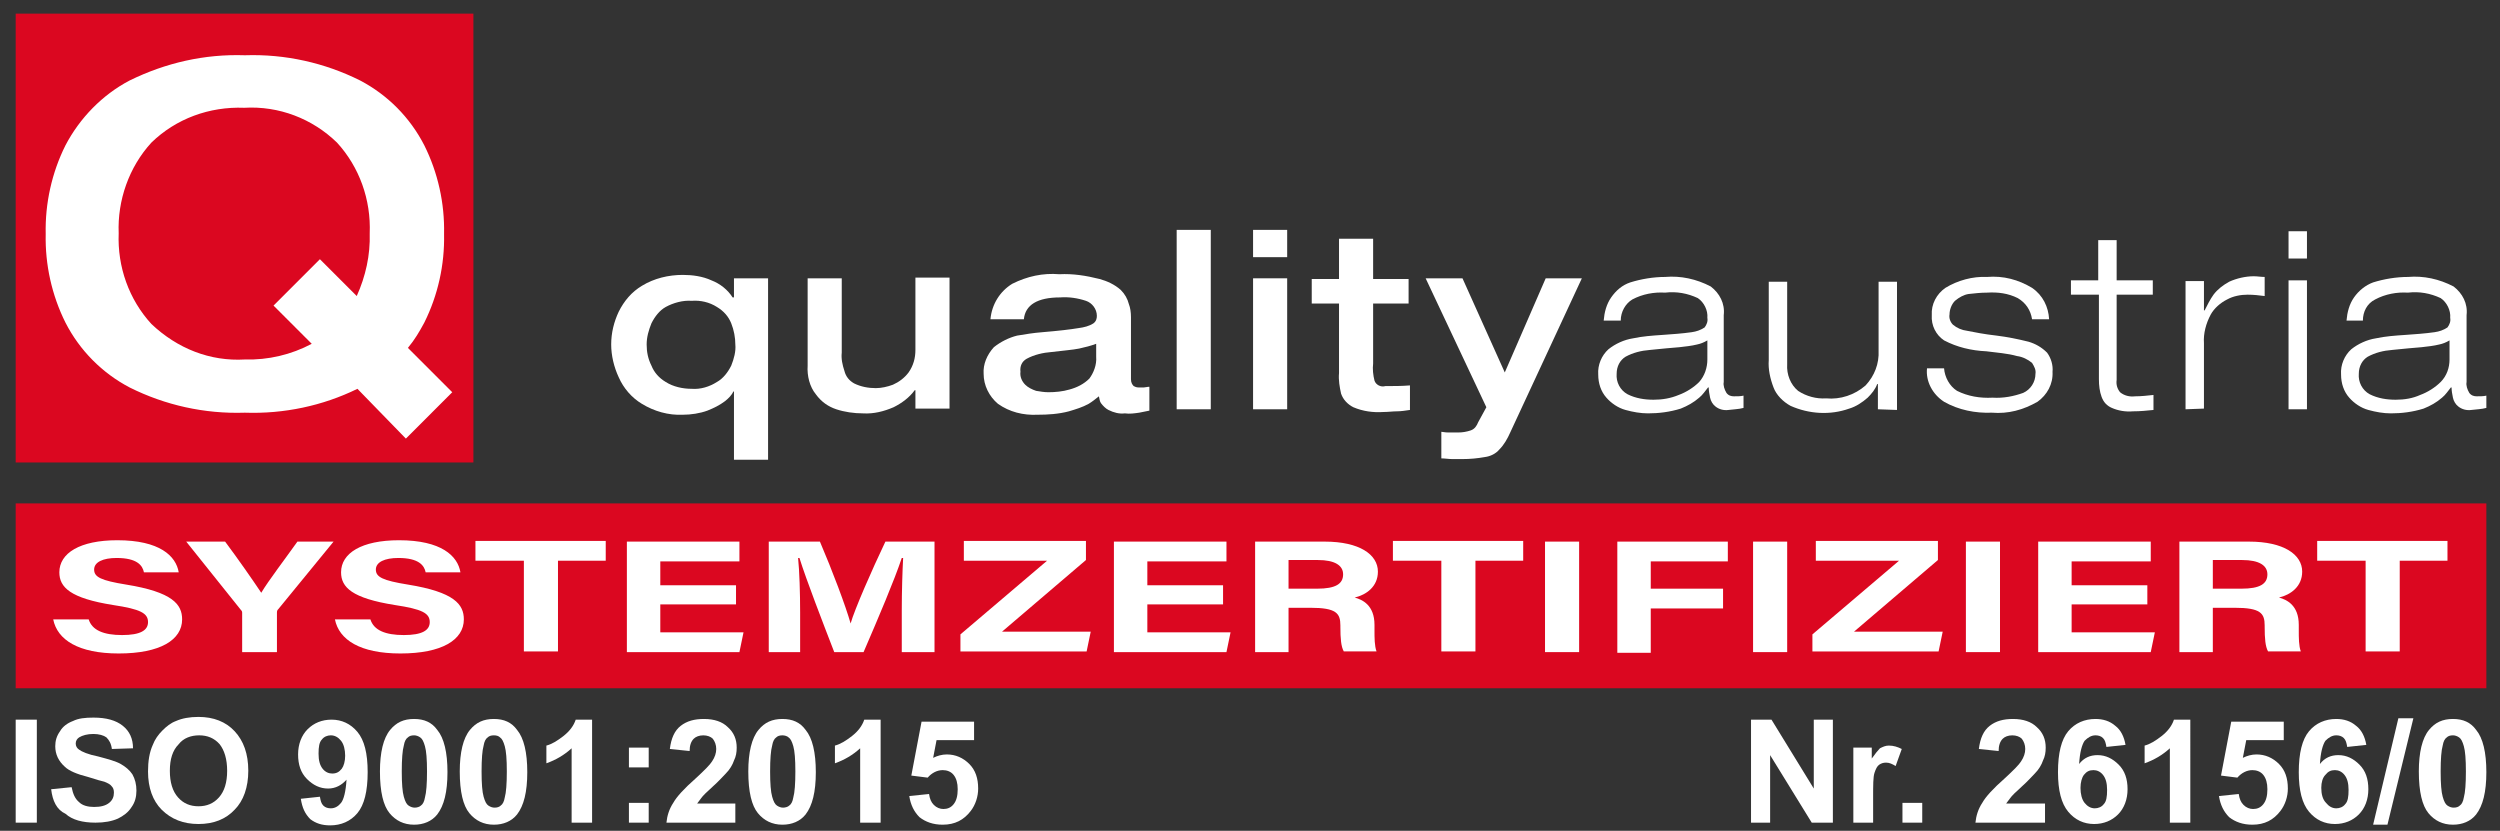
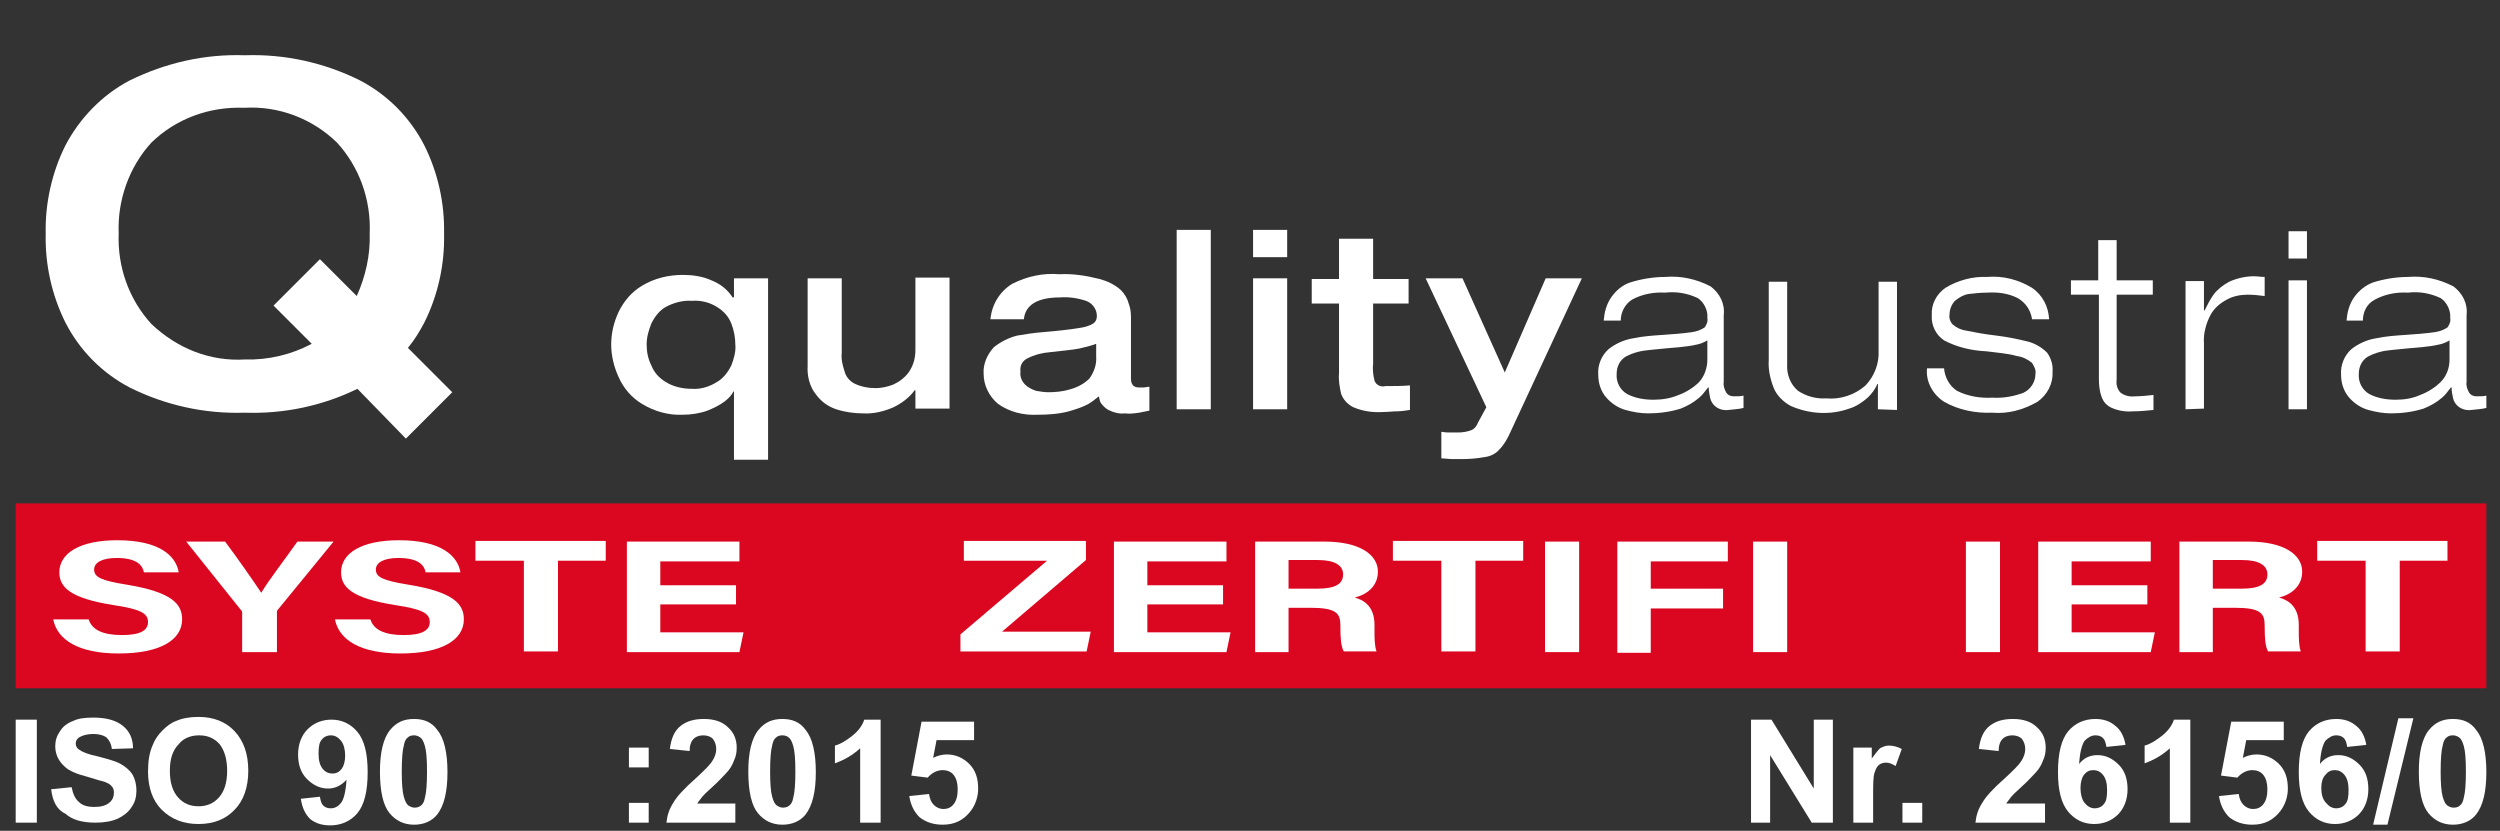
<svg xmlns="http://www.w3.org/2000/svg" version="1.1" id="layer" x="0px" y="0px" viewBox="0 0 366.5 121.8" style="enable-background:new 0 0 366.5 121.8;" xml:space="preserve">
  <rect x="0" y="0" width="366.5" height="121.8" fill="#333333" stroke="none" />
  <style type="text/css">
	.st0{fill:#FFFFFF;}
	.st1{fill:#DB0720;}
</style>
  <g>
    <g>
      <path class="st0" d="M107.6,43.6v-2.8h5v26.6h-5v-10h-0.1c-0.2,0.5-0.7,1-1.2,1.4c-0.8,0.6-1.6,1-2.6,1.4    c-1.1,0.4-2.4,0.6-3.6,0.6c-2.1,0.1-4.2-0.5-6-1.6c-1.5-0.9-2.7-2.3-3.4-3.9c-0.7-1.5-1.1-3.2-1.1-4.8c0-1.7,0.4-3.3,1.1-4.8    c0.8-1.6,1.9-2.9,3.4-3.8c1.8-1.1,3.9-1.6,6-1.6c1.4,0,2.9,0.2,4.2,0.8c1.3,0.5,2.4,1.4,3.1,2.5L107.6,43.6L107.6,43.6z     M94.8,50.5c0,1.1,0.2,2.1,0.7,3.1c0.4,1,1.1,1.8,2.1,2.4c1.1,0.7,2.5,1,3.8,1c1.3,0.1,2.6-0.3,3.7-1c0.9-0.5,1.6-1.4,2.1-2.4    c0.4-1,0.7-2.1,0.6-3.1c0-1-0.2-2.1-0.6-3.1s-1.1-1.8-2.1-2.4c-1.1-0.7-2.4-1-3.7-0.9c-1.3-0.1-2.7,0.3-3.8,0.9    c-0.9,0.5-1.6,1.4-2.1,2.4C95.1,48.4,94.8,49.4,94.8,50.5" />
      <path class="st0" d="M118.4,53.6V40.8h5v10.9c-0.1,0.9,0.1,1.8,0.4,2.7c0.2,0.8,0.7,1.4,1.4,1.8c1,0.5,2.1,0.7,3.2,0.7    c0.8,0,1.7-0.2,2.5-0.5c0.9-0.4,1.7-1,2.3-1.8c0.7-1,1-2.1,1-3.3V40.7h5v19.2h-5v-2.7h-0.1c-0.8,1.1-1.9,1.9-3.1,2.5    c-1.4,0.6-2.9,1-4.5,0.9c-1.3,0-2.7-0.2-3.9-0.6c-1.2-0.4-2.2-1.1-3-2.2C118.7,56.7,118.3,55.1,118.4,53.6" />
      <path class="st0" d="M160.7,52.3v-1.9c-0.8,0.3-1.6,0.5-2.5,0.7c-1,0.2-2.4,0.3-4,0.5c-1.3,0.1-2.6,0.4-3.7,1    c-0.7,0.4-1,1.1-0.9,1.9c-0.1,0.7,0.2,1.4,0.7,1.9c0.4,0.4,1,0.7,1.6,0.9c0.6,0.1,1.2,0.2,1.8,0.2c1,0,2.1-0.1,3.1-0.4    c1.1-0.3,2.1-0.8,2.9-1.6C160.3,54.7,160.8,53.5,160.7,52.3 M165.8,46.5v9.1c0,0.5,0.2,0.8,0.4,1c0.2,0.1,0.4,0.2,0.7,0.2    s0.5,0,0.8,0c0.2,0,0.5-0.1,0.8-0.1v3.5c-0.5,0.1-1,0.2-1.5,0.3c-0.7,0.1-1.4,0.2-2.1,0.1c-0.8,0.1-1.6-0.1-2.4-0.5    c-0.4-0.2-0.8-0.6-1.1-1c-0.2-0.3-0.2-0.6-0.3-1c-0.5,0.4-1,0.8-1.5,1.1c-0.9,0.5-1.9,0.8-2.9,1.1c-1.5,0.4-3.1,0.5-4.6,0.5    c-2.1,0.1-4.1-0.4-5.8-1.6c-1.3-1.1-2.1-2.7-2.1-4.4c-0.1-1.4,0.5-2.8,1.5-3.9c1-0.8,2.2-1.4,3.4-1.7c1.2-0.2,2.4-0.4,3.7-0.5    c2.4-0.2,4.1-0.4,5.3-0.6c0.8-0.1,1.6-0.3,2.2-0.7c0.4-0.3,0.5-0.7,0.5-1.1c0-1-0.7-1.9-1.6-2.2c-1.2-0.4-2.5-0.6-3.8-0.5    c-3.3,0-5.1,1.1-5.3,3.2h-4.9c0.2-2.2,1.4-4.1,3.2-5.2c2.2-1.1,4.5-1.6,6.9-1.4c2-0.1,3.9,0.2,5.9,0.7c1.1,0.3,2.2,0.8,3.1,1.6    c0.6,0.6,1,1.3,1.2,2.1C165.7,45.1,165.8,45.8,165.8,46.5" />
      <rect x="172.5" y="33.7" class="st0" width="5" height="26.3" />
      <path class="st0" d="M183.7,33.7h5v4h-5V33.7z M183.7,40.8h5V60h-5V40.8z" />
      <path class="st0" d="M196.3,54.7V44.5h-4v-3.6h4v-5.9h5v5.9h5.2v3.6h-5.2v8.8c-0.1,0.8,0,1.7,0.2,2.5c0.2,0.6,0.9,1,1.6,0.8    c1.2,0,2.4,0,3.6-0.1v3.6c-0.7,0.1-1.3,0.2-1.9,0.2s-1.3,0.1-2,0.1c-1.5,0.1-3-0.1-4.4-0.7c-0.8-0.4-1.5-1.1-1.8-2    C196.4,56.8,196.2,55.7,196.3,54.7" />
      <path class="st0" d="M217.9,59.7l-8.9-18.9h5.4l6.2,13.8l6-13.8h5.3l-10.5,22.6c-0.4,0.9-0.9,1.8-1.6,2.5c-0.5,0.6-1.3,1-2.1,1.1    c-1.1,0.2-2.2,0.3-3.3,0.3c-0.4,0-0.9,0-1.5,0c-0.5,0-1.1-0.1-1.6-0.1v-3.9c0.2,0,0.5,0.1,1,0.1s1,0,1.5,0c0.6,0,1.2-0.1,1.8-0.3    s0.9-0.7,1.1-1.2L217.9,59.7z" />
      <path class="st0" d="M237.6,47h-2.5c0.1-1.2,0.4-2.4,1.1-3.4c0.7-1,1.6-1.8,2.8-2.2c1.6-0.5,3.4-0.8,5.1-0.8    c2.3-0.2,4.6,0.3,6.7,1.4c1.3,1,2.1,2.5,1.9,4.2v9.8c-0.1,0.5,0.1,1.1,0.4,1.6c0.3,0.4,0.7,0.5,1.1,0.5c0.5,0,1,0,1.4-0.1v1.8    c-0.7,0.2-1.5,0.2-2.2,0.3c-0.7,0.1-1.4-0.1-1.9-0.5c-0.4-0.3-0.7-0.8-0.8-1.3c-0.1-0.5-0.2-1-0.2-1.5h-0.1    c-0.4,0.5-0.8,1.1-1.3,1.5c-0.8,0.7-1.7,1.2-2.7,1.6c-1.6,0.5-3.2,0.7-4.8,0.7c-1.1,0-2.2-0.2-3.3-0.5s-2.1-1-2.8-1.8    c-0.8-0.9-1.2-2.1-1.2-3.4c-0.1-1.4,0.5-2.8,1.5-3.7c1-0.8,2.3-1.4,3.6-1.6c1.4-0.3,2.8-0.4,4.3-0.5c1.4-0.1,2.9-0.2,4.3-0.4    c0.7-0.1,1.3-0.3,1.9-0.7c0.3-0.4,0.5-0.9,0.4-1.4c0.1-1.1-0.5-2.3-1.4-2.9c-1.5-0.7-3.1-1-4.8-0.8c-1.6-0.1-3.3,0.2-4.8,1    C238.3,44.5,237.6,45.7,237.6,47 M250.3,52.7v-2.8c-0.5,0.3-1,0.5-1.5,0.6c-0.8,0.2-1.7,0.3-2.6,0.4c-1.1,0.1-2.5,0.2-4.3,0.4    c-1.3,0.1-2.5,0.4-3.6,1c-0.8,0.5-1.3,1.4-1.3,2.5c-0.1,1.2,0.5,2.4,1.6,3c1.2,0.6,2.5,0.8,3.8,0.8c1.3,0,2.5-0.2,3.7-0.7    c1.1-0.4,2.2-1.1,3-1.9C249.9,55.1,250.3,53.9,250.3,52.7" />
      <path class="st0" d="M275.3,60v-3.7h-0.1c-0.3,0.8-0.8,1.4-1.4,2c-0.8,0.7-1.7,1.3-2.7,1.6c-2.8,1-5.9,0.8-8.6-0.4    c-1.1-0.6-2.1-1.6-2.5-2.7c-0.5-1.3-0.8-2.7-0.7-4V41.3h2.7v12.1c-0.1,1.5,0.5,3,1.6,3.9c1.2,0.8,2.7,1.2,4.1,1.1    c2.1,0.2,4.2-0.5,5.8-1.9c1.3-1.4,2-3.2,1.9-5.1V41.3h2.7v18.8L275.3,60L275.3,60z" />
      <path class="st0" d="M300.4,46.8h-2.5c-0.2-1.3-0.9-2.4-2.1-3.1c-1.4-0.7-2.9-0.9-4.5-0.8c-0.9,0-1.8,0.1-2.7,0.2    c-0.7,0.1-1.4,0.5-2,1c-0.5,0.5-0.8,1.3-0.8,2c-0.1,0.5,0.1,1.1,0.5,1.5c0.6,0.5,1.3,0.8,2.1,0.9c1,0.2,2.5,0.5,4.3,0.7    c1.6,0.2,3.1,0.5,4.7,0.9c1,0.3,1.9,0.8,2.7,1.6c0.6,0.8,0.9,1.9,0.8,2.8c0.1,1.8-0.8,3.4-2.2,4.4c-2.1,1.2-4.3,1.8-6.7,1.6    c-2.4,0.1-4.9-0.4-7-1.6c-1.7-1.1-2.7-3-2.5-4.9h2.5c0.1,1.3,0.8,2.6,1.9,3.3c1.6,0.8,3.4,1.1,5.2,1c1.6,0.1,3.1-0.2,4.5-0.7    c1.1-0.5,1.8-1.6,1.8-2.8c0.1-0.6-0.2-1.1-0.5-1.6c-0.6-0.5-1.4-0.9-2.2-1c-1.4-0.4-3-0.5-4.5-0.7c-2.2-0.1-4.3-0.6-6.2-1.6    c-1.2-0.8-1.9-2.2-1.8-3.7c-0.1-1.6,0.7-3.1,2-4c1.8-1.1,4-1.7,6.1-1.6c2.4-0.2,4.6,0.4,6.6,1.6C299.5,43.3,300.3,45,300.4,46.8" />
      <path class="st0" d="M307.6,41.1v-5.9h2.7v5.9h5.3v2.1h-5.3v12.5c-0.1,0.7,0.1,1.3,0.5,1.8c0.6,0.5,1.4,0.7,2.2,0.6    c0.9,0,1.8-0.1,2.7-0.2v2.2c-1,0.1-1.9,0.2-3,0.2c-1.1,0.1-2.2-0.1-3.1-0.5c-0.7-0.3-1.2-0.8-1.5-1.6c-0.3-0.8-0.4-1.7-0.4-2.6    V43.2h-4.1v-2.1L307.6,41.1z" />
      <path class="st0" d="M320.4,60V41.2h2.7v4.3h0.1c0.4-0.8,0.8-1.6,1.3-2.3c0.6-0.8,1.4-1.4,2.3-1.9c1.1-0.5,2.4-0.8,3.6-0.8    c0.5,0,1.1,0.1,1.6,0.1v2.8c-0.8-0.1-1.6-0.2-2.5-0.2c-1,0-2.1,0.2-3,0.7c-1,0.5-1.9,1.3-2.4,2.2c-0.7,1.3-1.1,2.8-1,4.2v9.6    L320.4,60z" />
      <path class="st0" d="M335.5,33.9h2.7v4h-2.7V33.9z M335.5,41.1h2.7V60h-2.7V41.1z" />
      <path class="st0" d="M346.4,47H344c0.1-1.2,0.4-2.4,1.1-3.4c0.7-1,1.7-1.8,2.8-2.2c1.6-0.5,3.4-0.8,5.1-0.8    c2.3-0.2,4.6,0.3,6.7,1.4c1.3,1,2.1,2.5,1.9,4.2v9.8c-0.1,0.5,0.1,1.1,0.4,1.6c0.3,0.4,0.7,0.5,1.1,0.5c0.5,0,1,0,1.4-0.1v1.8    c-0.7,0.2-1.5,0.2-2.2,0.3c-0.7,0.1-1.4-0.1-1.9-0.5c-0.4-0.3-0.7-0.8-0.8-1.3c-0.1-0.5-0.2-1-0.2-1.5h-0.1    c-0.4,0.5-0.8,1.1-1.3,1.5c-0.8,0.7-1.7,1.2-2.7,1.6c-1.6,0.5-3.2,0.7-4.8,0.7c-1.1,0-2.2-0.2-3.3-0.5s-2.1-1-2.8-1.8    c-0.8-0.9-1.2-2.1-1.2-3.4c-0.1-1.4,0.5-2.8,1.5-3.7c1-0.8,2.3-1.4,3.6-1.6c1.4-0.3,2.8-0.4,4.3-0.5c1.4-0.1,2.9-0.2,4.3-0.4    c0.7-0.1,1.3-0.3,1.9-0.7c0.3-0.4,0.5-0.9,0.4-1.4c0.1-1.1-0.5-2.3-1.4-2.9c-1.5-0.7-3.1-1-4.8-0.8c-1.6-0.1-3.3,0.2-4.8,1    C347,44.5,346.4,45.7,346.4,47 M359.1,52.7v-2.8c-0.5,0.3-1,0.5-1.5,0.6c-0.8,0.2-1.7,0.3-2.6,0.4c-1.1,0.1-2.5,0.2-4.3,0.4    c-1.3,0.1-2.5,0.4-3.6,1c-0.8,0.5-1.3,1.4-1.3,2.5c-0.1,1.2,0.5,2.4,1.6,3c1.2,0.6,2.5,0.8,3.8,0.8c1.3,0,2.5-0.2,3.6-0.7    c1.1-0.4,2.2-1.1,3-1.9C358.7,55.1,359.1,53.9,359.1,52.7" />
    </g>
    <g>
-       <rect x="2.3" y="2" class="st1" width="67.1" height="65.8" />
      <path class="st0" d="M35.9,52.7c3.4,0.1,6.8-0.7,9.8-2.3l-5.6-5.6l6.8-6.8l5.4,5.4c1.3-2.9,2-6,1.9-9.2c0.2-4.9-1.5-9.7-4.8-13.3    c-3.6-3.5-8.5-5.4-13.6-5.1c-5.1-0.2-10,1.6-13.6,5.1c-3.3,3.6-5,8.5-4.8,13.3c-0.2,4.9,1.5,9.7,4.8,13.3    C26,51.1,30.8,53,35.9,52.7 M35.9,60.5c-5.9,0.2-11.7-1.1-16.9-3.7c-4-2.1-7.3-5.4-9.4-9.5c-2-4-3-8.5-2.9-13    c-0.1-4.5,0.9-9,2.9-13c2.1-4,5.4-7.4,9.4-9.5c5.3-2.6,11-3.9,16.9-3.7c5.9-0.2,11.7,1.1,16.9,3.7c4,2.1,7.3,5.4,9.4,9.5    c2,4,3,8.5,2.9,13c0.1,4.5-0.9,9-2.9,13c-0.7,1.3-1.4,2.5-2.4,3.7l6.5,6.5l-6.8,6.8L52.4,57C47.3,59.5,41.6,60.7,35.9,60.5" />
    </g>
    <g>
      <g>
        <g>
          <rect x="2.3" y="73.8" class="st1" width="362.2" height="27.1" />
          <g>
            <path class="st0" d="M13,90.8c0.5,1.6,2.2,2.3,4.9,2.3c2.7,0,3.8-0.7,3.8-1.9c0-1.3-1.1-1.9-5.1-2.5c-6.3-1-7.9-2.6-7.9-4.8       c0-2.8,3-4.7,8.5-4.7c6.2,0,8.6,2.3,9,4.7h-5.1c-0.2-1-1-2.1-4-2.1c-2,0-3.3,0.6-3.3,1.7c0,1.1,1,1.6,4.7,2.2       c6.8,1.1,8.2,2.9,8.2,5.1c0,3-3.2,5-9.3,5c-5.9,0-9-2-9.6-5H13z" />
-             <path class="st0" d="M35.5,95.6v-5.7c0-0.2,0-0.3-0.2-0.5l-8-10H33c1.8,2.4,4.1,5.7,5.3,7.5c1-1.7,3.6-5.1,5.3-7.5h5.3       l-8.1,9.9c-0.1,0.1-0.2,0.2-0.2,0.5v5.8H35.5z" />
+             <path class="st0" d="M35.5,95.6v-5.7c0-0.2,0-0.3-0.2-0.5l-8-10H33c1.8,2.4,4.1,5.7,5.3,7.5c1-1.7,3.6-5.1,5.3-7.5h5.3       l-8.1,9.9c-0.1,0.1-0.2,0.2-0.2,0.5v5.8z" />
            <path class="st0" d="M54.3,90.8c0.5,1.6,2.2,2.3,4.9,2.3c2.7,0,3.8-0.7,3.8-1.9c0-1.3-1.1-1.9-5.1-2.5c-6.3-1-7.9-2.6-7.9-4.8       c0-2.8,3-4.7,8.5-4.7c6.2,0,8.6,2.3,9,4.7h-5.1c-0.2-1-1-2.1-4-2.1c-2,0-3.3,0.6-3.3,1.7c0,1.1,1,1.6,4.7,2.2       c6.8,1.1,8.2,2.9,8.2,5.1c0,3-3.2,5-9.3,5c-5.9,0-9-2-9.6-5H54.3z" />
            <path class="st0" d="M76.8,82.2h-7.1v-2.9h19.1v2.9h-7v13.3h-5V82.2z" />
            <path class="st0" d="M107.9,88.6H96.8v4.1H109l-0.6,2.9H91.9V79.4h16.5v2.9H96.8v3.5h11.1V88.6z" />
-             <path class="st0" d="M132.2,89.5c0-2.8,0.1-5.9,0.2-7.7h-0.2c-1.1,3.3-3.4,8.7-5.6,13.8h-4.3c-1.7-4.4-4.1-10.6-5.1-13.8H117       c0.2,1.9,0.3,5.2,0.3,8v5.8h-4.6V79.4h7.5c1.8,4.2,3.8,9.5,4.5,12h0c0.6-2.1,3.1-7.8,5.1-12h7.2v16.2h-4.8V89.5z" />
            <path class="st0" d="M140.8,93l12.7-10.8h-12.2v-2.9h17.9v2.8l-12.3,10.5h13l-0.6,2.9h-18.5V93z" />
            <path class="st0" d="M179.3,88.6h-11.1v4.1h12.2l-0.6,2.9h-16.5V79.4h16.5v2.9h-11.6v3.5h11.1V88.6z" />
            <path class="st0" d="M188.9,89.1v6.5H184V79.4h10.2c5.1,0,7.8,1.9,7.8,4.4c0,2.2-1.7,3.4-3.4,3.8c1.1,0.3,2.9,1.1,2.9,4v0.8       c0,1.1,0,2.3,0.3,3.1h-4.8c-0.4-0.7-0.5-1.9-0.5-3.6v-0.2c0-1.8-0.6-2.6-4.4-2.6H188.9z M188.9,86.3h4.2c2.7,0,3.8-0.7,3.8-2.1       c0-1.3-1.2-2.1-3.7-2.1h-4.3V86.3z" />
            <path class="st0" d="M211.3,82.2h-7.1v-2.9h19.1v2.9h-7v13.3h-5V82.2z" />
            <path class="st0" d="M231.5,79.4v16.2h-5V79.4H231.5z" />
            <path class="st0" d="M237.1,79.4h16.2v2.9H242v4h10.6v2.9H242v6.5h-4.9V79.4z" />
            <path class="st0" d="M262,79.4v16.2h-5V79.4H262z" />
-             <path class="st0" d="M265.7,93l12.7-10.8h-12.2v-2.9h17.9v2.8l-12.3,10.5h13l-0.6,2.9h-18.5V93z" />
            <path class="st0" d="M293.2,79.4v16.2h-5V79.4H293.2z" />
            <path class="st0" d="M314.8,88.6h-11.1v4.1h12.2l-0.6,2.9h-16.5V79.4h16.5v2.9h-11.6v3.5h11.1V88.6z" />
            <path class="st0" d="M324.4,89.1v6.5h-4.9V79.4h10.2c5.1,0,7.8,1.9,7.8,4.4c0,2.2-1.7,3.4-3.4,3.8c1.1,0.3,2.9,1.1,2.9,4v0.8       c0,1.1,0,2.3,0.3,3.1h-4.8c-0.4-0.7-0.5-1.9-0.5-3.6v-0.2c0-1.8-0.6-2.6-4.4-2.6H324.4z M324.4,86.3h4.2c2.7,0,3.8-0.7,3.8-2.1       c0-1.3-1.2-2.1-3.7-2.1h-4.3V86.3z" />
            <path class="st0" d="M346.8,82.2h-7.1v-2.9h19.1v2.9h-7v13.3h-5V82.2z" />
          </g>
        </g>
        <g>
          <path class="st0" d="M2.3,120.6v-15.1h3.1v15.1H2.3z" />
          <path class="st0" d="M7.5,115.7l3-0.3c0.2,1,0.5,1.7,1.1,2.2c0.5,0.5,1.3,0.7,2.2,0.7c1,0,1.7-0.2,2.2-0.6      c0.5-0.4,0.7-0.9,0.7-1.5c0-0.4-0.1-0.7-0.3-0.9c-0.2-0.3-0.6-0.5-1.1-0.7c-0.4-0.1-1.2-0.3-2.4-0.7c-1.6-0.4-2.8-0.9-3.4-1.5      c-0.9-0.8-1.4-1.8-1.4-3c0-0.8,0.2-1.5,0.7-2.2c0.4-0.7,1.1-1.2,1.9-1.5c0.8-0.4,1.8-0.5,3-0.5c1.9,0,3.3,0.4,4.3,1.2      c1,0.8,1.5,1.9,1.5,3.3l-3.1,0.1c-0.1-0.8-0.4-1.3-0.8-1.7c-0.4-0.3-1.1-0.5-1.9-0.5c-0.9,0-1.6,0.2-2.1,0.5      c-0.3,0.2-0.5,0.5-0.5,0.9c0,0.4,0.2,0.7,0.5,0.9c0.4,0.3,1.3,0.7,2.8,1c1.5,0.4,2.6,0.7,3.3,1.1c0.7,0.4,1.3,0.9,1.7,1.5      c0.4,0.7,0.6,1.5,0.6,2.4c0,0.9-0.2,1.7-0.7,2.4c-0.5,0.8-1.2,1.3-2,1.7c-0.9,0.4-2,0.6-3.3,0.6c-1.9,0-3.4-0.4-4.4-1.3      C8.3,118.7,7.7,117.4,7.5,115.7z" />
          <path class="st0" d="M21.7,113.1c0-1.5,0.2-2.8,0.7-3.9c0.3-0.8,0.8-1.5,1.4-2.1c0.6-0.6,1.2-1.1,2-1.4c0.9-0.4,2-0.6,3.3-0.6      c2.2,0,4,0.7,5.3,2.1c1.3,1.4,2,3.3,2,5.8c0,2.4-0.7,4.4-2,5.7c-1.3,1.4-3.1,2.1-5.3,2.1c-2.2,0-4-0.7-5.4-2.1      C22.4,117.4,21.7,115.5,21.7,113.1z M24.9,113c0,1.7,0.4,3,1.2,3.9c0.8,0.9,1.8,1.3,3,1.3s2.2-0.4,3-1.3      c0.8-0.9,1.2-2.2,1.2-3.9c0-1.7-0.4-3-1.1-3.9c-0.8-0.9-1.8-1.3-3-1.3s-2.3,0.4-3,1.3C25.3,110,24.9,111.3,24.9,113z" />
          <path class="st0" d="M44.1,117.1l2.8-0.3c0.1,0.6,0.2,1,0.5,1.3c0.3,0.3,0.7,0.4,1.1,0.4c0.6,0,1.1-0.3,1.5-0.8      c0.4-0.5,0.7-1.7,0.8-3.4c-0.7,0.8-1.6,1.3-2.7,1.3c-1.2,0-2.2-0.5-3.1-1.4c-0.9-0.9-1.3-2.1-1.3-3.6c0-1.5,0.5-2.8,1.4-3.7      c0.9-0.9,2.1-1.4,3.5-1.4c1.5,0,2.8,0.6,3.8,1.8c1,1.2,1.5,3.1,1.5,5.9c0,2.8-0.5,4.8-1.5,6c-1,1.2-2.4,1.8-4,1.8      c-1.2,0-2.1-0.3-2.9-0.9C44.7,119.3,44.3,118.4,44.1,117.1z M50.6,110.8c0-0.9-0.2-1.7-0.6-2.2c-0.4-0.5-0.9-0.8-1.5-0.8      c-0.5,0-1,0.2-1.3,0.6c-0.4,0.4-0.5,1.1-0.5,2.1c0,1,0.2,1.7,0.6,2.2c0.4,0.5,0.9,0.7,1.4,0.7c0.6,0,1-0.2,1.4-0.7      C50.4,112.3,50.6,111.6,50.6,110.8z" />
          <path class="st0" d="M60.7,105.4c1.5,0,2.6,0.5,3.4,1.6c1,1.2,1.5,3.3,1.5,6.2c0,2.9-0.5,4.9-1.5,6.2c-0.8,1-2,1.5-3.4,1.5      c-1.5,0-2.7-0.6-3.6-1.7c-0.9-1.1-1.4-3.1-1.4-6.1c0-2.8,0.5-4.9,1.5-6.1C58.1,105.9,59.2,105.4,60.7,105.4z M60.7,107.8      c-0.4,0-0.7,0.1-0.9,0.3c-0.3,0.2-0.5,0.6-0.6,1.2c-0.2,0.7-0.3,2-0.3,3.8c0,1.8,0.1,3,0.3,3.7c0.2,0.7,0.4,1.1,0.7,1.3      c0.3,0.2,0.6,0.3,0.9,0.3s0.7-0.1,0.9-0.3c0.3-0.2,0.5-0.6,0.6-1.2c0.2-0.7,0.3-2,0.3-3.8c0-1.8-0.1-3-0.3-3.7      c-0.2-0.7-0.4-1.1-0.7-1.3C61.3,107.9,61,107.8,60.7,107.8z" />
-           <path class="st0" d="M72.4,105.4c1.5,0,2.6,0.5,3.4,1.6c1,1.2,1.5,3.3,1.5,6.2c0,2.9-0.5,4.9-1.5,6.2c-0.8,1-2,1.5-3.4,1.5      c-1.5,0-2.7-0.6-3.6-1.7c-0.9-1.1-1.4-3.1-1.4-6.1c0-2.8,0.5-4.9,1.5-6.1C69.8,105.9,70.9,105.4,72.4,105.4z M72.4,107.8      c-0.4,0-0.7,0.1-0.9,0.3c-0.3,0.2-0.5,0.6-0.6,1.2c-0.2,0.7-0.3,2-0.3,3.8c0,1.8,0.1,3,0.3,3.7c0.2,0.7,0.4,1.1,0.7,1.3      c0.3,0.2,0.6,0.3,0.9,0.3c0.4,0,0.7-0.1,0.9-0.3c0.3-0.2,0.5-0.6,0.6-1.2c0.2-0.7,0.3-2,0.3-3.8c0-1.8-0.1-3-0.3-3.7      c-0.2-0.7-0.4-1.1-0.7-1.3C73.1,107.9,72.8,107.8,72.4,107.8z" />
-           <path class="st0" d="M86.7,120.6h-2.9v-10.9c-1.1,1-2.3,1.7-3.7,2.2v-2.6c0.8-0.2,1.6-0.7,2.5-1.4c0.9-0.7,1.5-1.5,1.8-2.4h2.4      V120.6z" />
          <path class="st0" d="M92.2,112.5v-2.9h2.9v2.9H92.2z M92.2,120.6v-2.9h2.9v2.9H92.2z" />
          <path class="st0" d="M107.8,117.9v2.7H97.7c0.1-1,0.4-2,1-2.9c0.5-0.9,1.6-2.1,3.3-3.6c1.3-1.2,2.1-2,2.4-2.5      c0.4-0.6,0.6-1.2,0.6-1.8c0-0.6-0.2-1.1-0.5-1.5c-0.3-0.3-0.8-0.5-1.4-0.5c-0.6,0-1.1,0.2-1.4,0.5c-0.4,0.4-0.6,1-0.6,1.8      l-2.9-0.3c0.2-1.6,0.7-2.7,1.6-3.4c0.9-0.7,2-1,3.4-1c1.5,0,2.7,0.4,3.5,1.2c0.9,0.8,1.3,1.8,1.3,3c0,0.7-0.1,1.3-0.4,1.9      c-0.2,0.6-0.6,1.3-1.2,1.9c-0.4,0.4-1,1.1-1.9,1.9c-0.9,0.8-1.5,1.4-1.7,1.7c-0.2,0.3-0.4,0.5-0.6,0.8H107.8z" />
          <path class="st0" d="M114.7,105.4c1.5,0,2.6,0.5,3.4,1.6c1,1.2,1.5,3.3,1.5,6.2c0,2.9-0.5,4.9-1.5,6.2c-0.8,1-2,1.5-3.4,1.5      c-1.5,0-2.7-0.6-3.6-1.7c-0.9-1.1-1.4-3.1-1.4-6.1c0-2.8,0.5-4.9,1.5-6.1C112.1,105.9,113.2,105.4,114.7,105.4z M114.7,107.8      c-0.4,0-0.7,0.1-0.9,0.3c-0.3,0.2-0.5,0.6-0.6,1.2c-0.2,0.7-0.3,2-0.3,3.8c0,1.8,0.1,3,0.3,3.7c0.2,0.7,0.4,1.1,0.7,1.3      c0.3,0.2,0.6,0.3,0.9,0.3s0.7-0.1,0.9-0.3c0.3-0.2,0.5-0.6,0.6-1.2c0.2-0.7,0.3-2,0.3-3.8c0-1.8-0.1-3-0.3-3.7      c-0.2-0.7-0.4-1.1-0.7-1.3C115.4,107.9,115,107.8,114.7,107.8z" />
          <path class="st0" d="M129,120.6h-2.9v-10.9c-1.1,1-2.3,1.7-3.7,2.2v-2.6c0.8-0.2,1.6-0.7,2.5-1.4c0.9-0.7,1.5-1.5,1.8-2.4h2.4      V120.6z" />
          <path class="st0" d="M133.3,116.7l2.9-0.3c0.1,0.7,0.3,1.2,0.7,1.6c0.4,0.4,0.9,0.6,1.4,0.6c0.6,0,1.1-0.2,1.5-0.7      c0.4-0.5,0.6-1.2,0.6-2.2c0-0.9-0.2-1.6-0.6-2.1c-0.4-0.5-1-0.7-1.6-0.7c-0.8,0-1.6,0.4-2.2,1.1l-2.4-0.3l1.5-7.9h7.7v2.7h-5.5      l-0.5,2.6c0.6-0.3,1.3-0.5,2-0.5c1.3,0,2.4,0.5,3.3,1.4c0.9,0.9,1.3,2.1,1.3,3.6c0,1.2-0.4,2.4-1.1,3.3c-1,1.3-2.3,2-4.1,2      c-1.4,0-2.5-0.4-3.4-1.1C134,119,133.5,118,133.3,116.7z" />
        </g>
      </g>
      <g>
        <path class="st0" d="M256.7,120.6v-15.1h3l6.2,10.1v-10.1h2.8v15.1h-3.1l-6.1-9.9v9.9H256.7z" />
        <path class="st0" d="M274.6,120.6h-2.9v-11h2.7v1.6c0.5-0.7,0.9-1.2,1.2-1.5c0.4-0.2,0.8-0.4,1.3-0.4c0.7,0,1.3,0.2,1.9,0.5     l-0.9,2.5c-0.5-0.3-0.9-0.5-1.4-0.5c-0.4,0-0.7,0.1-1,0.3c-0.3,0.2-0.5,0.6-0.7,1.2c-0.2,0.6-0.2,1.8-0.2,3.7V120.6z" />
        <path class="st0" d="M278.9,120.6v-2.9h2.9v2.9H278.9z" />
        <path class="st0" d="M299.8,117.9v2.7h-10.2c0.1-1,0.4-2,1-2.9c0.5-0.9,1.6-2.1,3.3-3.6c1.3-1.2,2.1-2,2.4-2.5     c0.4-0.6,0.6-1.2,0.6-1.8c0-0.6-0.2-1.1-0.5-1.5c-0.3-0.3-0.8-0.5-1.4-0.5c-0.6,0-1.1,0.2-1.4,0.5c-0.4,0.4-0.6,1-0.6,1.8     l-2.9-0.3c0.2-1.6,0.7-2.7,1.6-3.4c0.9-0.7,2-1,3.4-1c1.5,0,2.7,0.4,3.5,1.2c0.9,0.8,1.3,1.8,1.3,3c0,0.7-0.1,1.3-0.4,1.9     c-0.2,0.6-0.6,1.3-1.2,1.9c-0.4,0.4-1,1.1-1.9,1.9c-0.9,0.8-1.5,1.4-1.7,1.7c-0.2,0.3-0.4,0.5-0.6,0.8H299.8z" />
        <path class="st0" d="M311.6,109.2l-2.8,0.3c-0.1-0.6-0.2-1-0.5-1.3c-0.3-0.3-0.7-0.4-1.1-0.4c-0.6,0-1.1,0.3-1.6,0.8     c-0.4,0.6-0.7,1.7-0.8,3.4c0.7-0.9,1.6-1.3,2.7-1.3c1.2,0,2.2,0.5,3.1,1.4c0.9,0.9,1.3,2.1,1.3,3.6c0,1.5-0.5,2.8-1.4,3.7     c-0.9,0.9-2.1,1.4-3.5,1.4c-1.5,0-2.8-0.6-3.8-1.8c-1-1.2-1.5-3.1-1.5-5.8c0-2.8,0.5-4.8,1.5-6c1-1.2,2.4-1.8,4-1.8     c1.1,0,2.1,0.3,2.9,1C310.9,107,311.4,108,311.6,109.2z M305,115.5c0,0.9,0.2,1.7,0.6,2.2c0.4,0.5,0.9,0.8,1.5,0.8     c0.5,0,1-0.2,1.3-0.6c0.4-0.4,0.5-1.1,0.5-2.1c0-1-0.2-1.7-0.6-2.2c-0.4-0.5-0.9-0.7-1.4-0.7c-0.6,0-1,0.2-1.4,0.7     C305.2,114,305,114.7,305,115.5z" />
        <path class="st0" d="M321,120.6h-2.9v-10.9c-1.1,1-2.3,1.7-3.7,2.2v-2.6c0.8-0.2,1.6-0.7,2.5-1.4c0.9-0.7,1.5-1.5,1.8-2.4h2.4     V120.6z" />
        <path class="st0" d="M325.3,116.7l2.9-0.3c0.1,0.7,0.3,1.2,0.7,1.6c0.4,0.4,0.9,0.6,1.4,0.6c0.6,0,1.1-0.2,1.5-0.7     c0.4-0.5,0.6-1.2,0.6-2.2c0-0.9-0.2-1.6-0.6-2.1c-0.4-0.5-1-0.7-1.6-0.7c-0.8,0-1.6,0.4-2.2,1.1l-2.4-0.3l1.5-7.9h7.7v2.7h-5.5     l-0.5,2.6c0.6-0.3,1.3-0.5,2-0.5c1.3,0,2.4,0.5,3.3,1.4c0.9,0.9,1.3,2.1,1.3,3.6c0,1.2-0.4,2.4-1.1,3.3c-1,1.3-2.3,2-4.1,2     c-1.4,0-2.5-0.4-3.4-1.1C326,119,325.5,118,325.3,116.7z" />
        <path class="st0" d="M346.9,109.2l-2.8,0.3c-0.1-0.6-0.2-1-0.5-1.3c-0.3-0.3-0.7-0.4-1.1-0.4c-0.6,0-1.1,0.3-1.6,0.8     c-0.4,0.6-0.7,1.7-0.8,3.4c0.7-0.9,1.6-1.3,2.7-1.3c1.2,0,2.2,0.5,3.1,1.4c0.9,0.9,1.3,2.1,1.3,3.6c0,1.5-0.5,2.8-1.4,3.7     c-0.9,0.9-2.1,1.4-3.5,1.4c-1.5,0-2.8-0.6-3.8-1.8c-1-1.2-1.5-3.1-1.5-5.8c0-2.8,0.5-4.8,1.5-6c1-1.2,2.4-1.8,4-1.8     c1.1,0,2.1,0.3,2.9,1C346.2,107,346.7,108,346.9,109.2z M340.3,115.5c0,0.9,0.2,1.7,0.7,2.2c0.4,0.5,0.9,0.8,1.5,0.8     c0.5,0,1-0.2,1.3-0.6c0.4-0.4,0.5-1.1,0.5-2.1c0-1-0.2-1.7-0.6-2.2c-0.4-0.5-0.9-0.7-1.4-0.7c-0.6,0-1,0.2-1.4,0.7     C340.5,114,340.3,114.7,340.3,115.5z" />
        <path class="st0" d="M347.9,120.9l3.7-15.6h2.2l-3.8,15.6H347.9z" />
        <path class="st0" d="M359.6,105.4c1.5,0,2.6,0.5,3.4,1.6c1,1.2,1.5,3.3,1.5,6.2c0,2.9-0.5,4.9-1.5,6.2c-0.8,1-2,1.5-3.4,1.5     c-1.5,0-2.7-0.6-3.6-1.7c-0.9-1.1-1.4-3.1-1.4-6.1c0-2.8,0.5-4.9,1.5-6.1C357,105.9,358.1,105.4,359.6,105.4z M359.6,107.8     c-0.4,0-0.7,0.1-0.9,0.3c-0.3,0.2-0.5,0.6-0.6,1.2c-0.2,0.7-0.3,2-0.3,3.8s0.1,3,0.3,3.7c0.2,0.7,0.4,1.1,0.7,1.3     c0.3,0.2,0.6,0.3,0.9,0.3c0.4,0,0.7-0.1,0.9-0.3c0.3-0.2,0.5-0.6,0.6-1.2c0.2-0.7,0.3-2,0.3-3.8s-0.1-3-0.3-3.7     c-0.2-0.7-0.4-1.1-0.7-1.3C360.2,107.9,359.9,107.8,359.6,107.8z" />
      </g>
    </g>
  </g>
</svg>